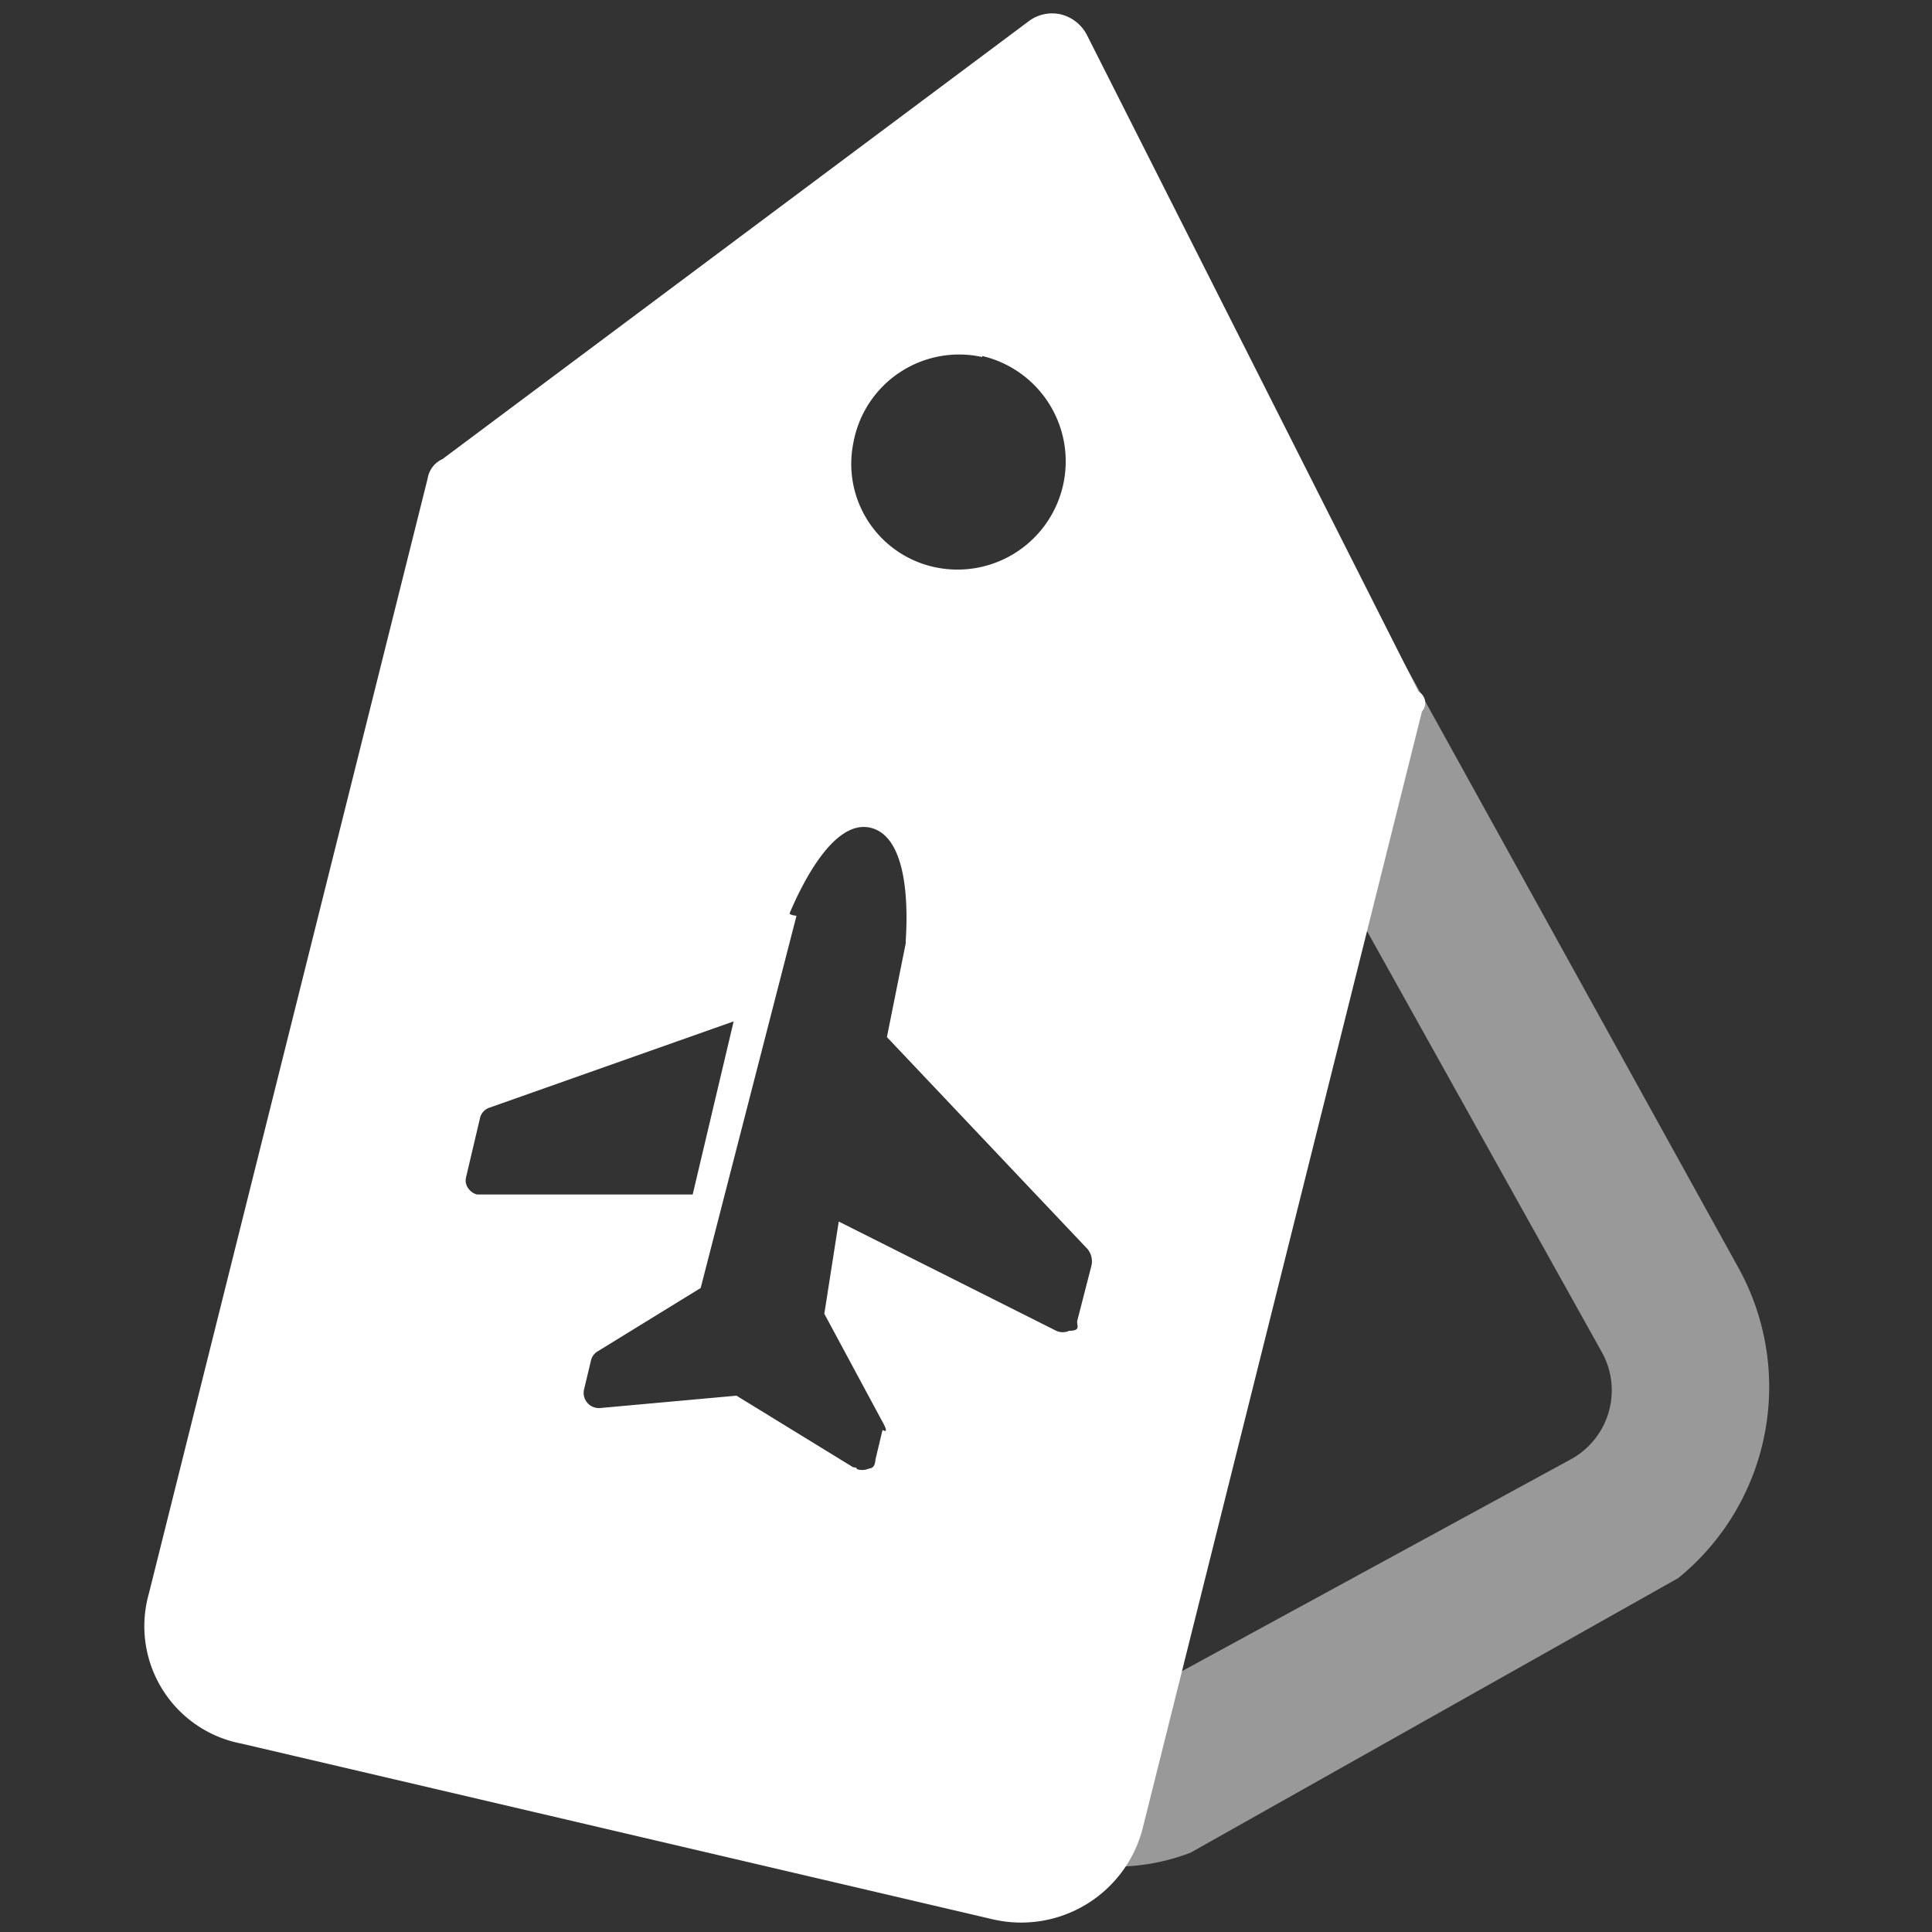
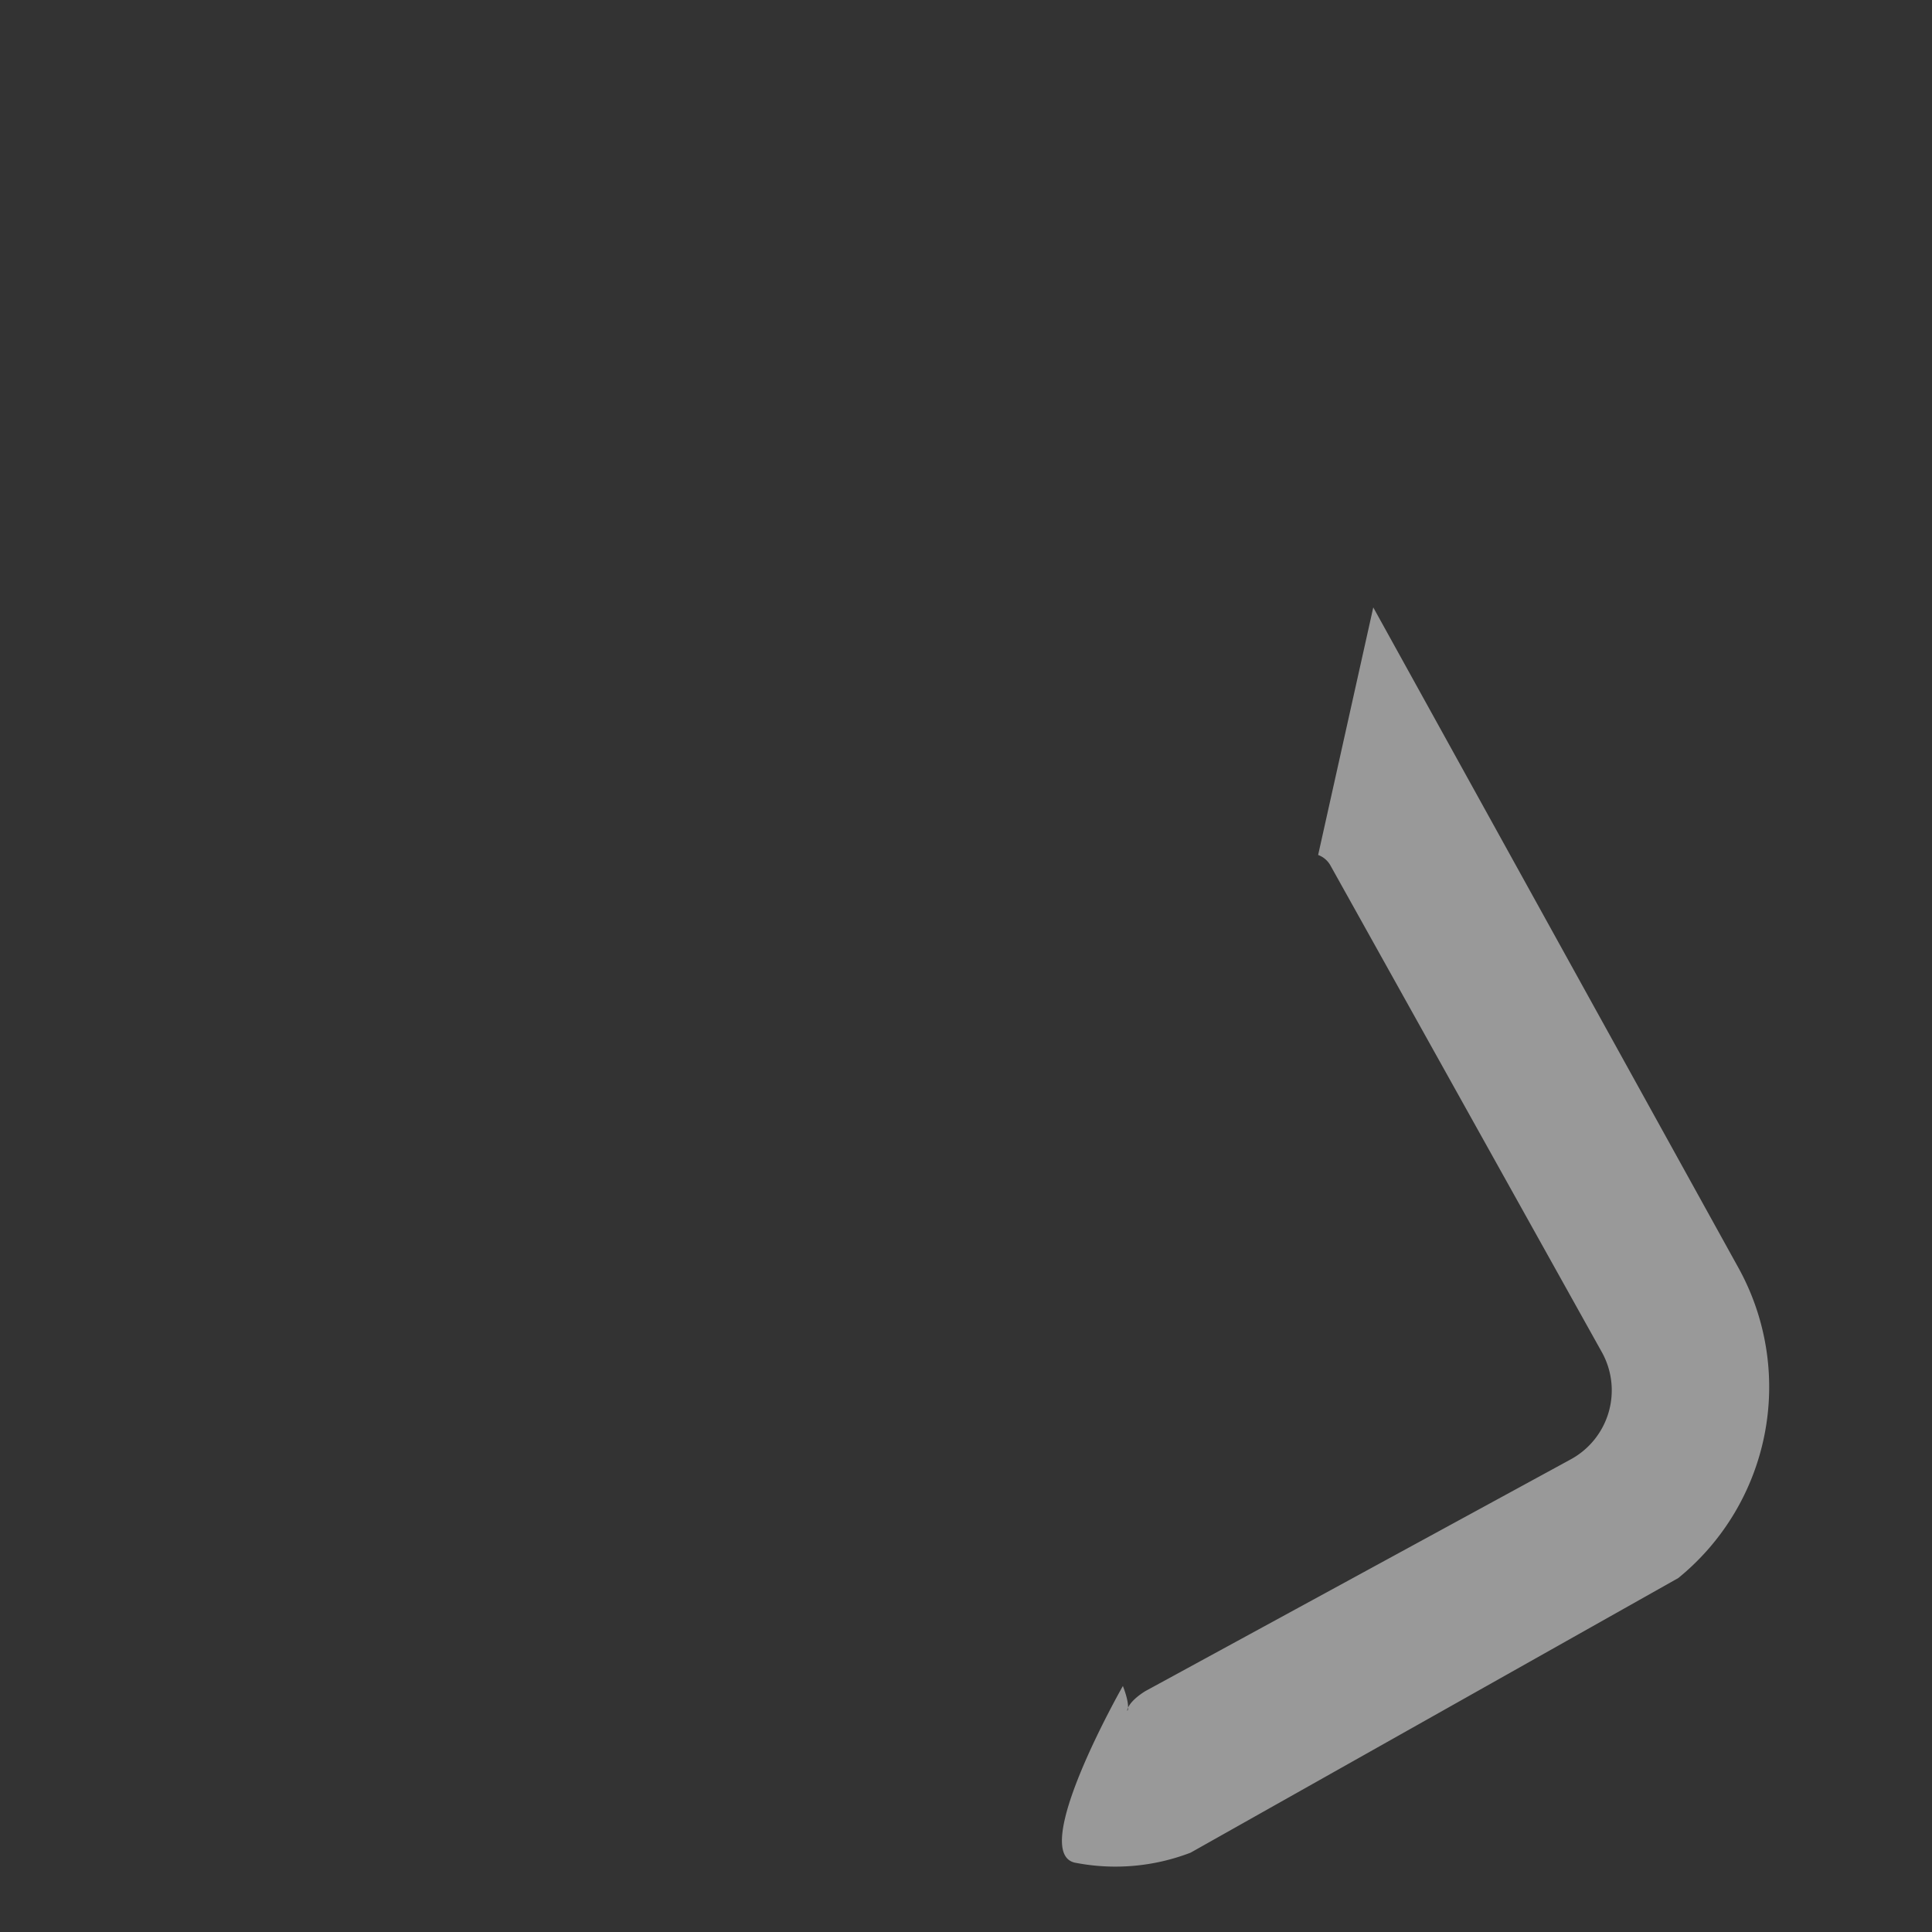
<svg xmlns="http://www.w3.org/2000/svg" id="Layer_1" data-name="Layer 1" viewBox="0 0 75 75">
  <rect x="0" y="0" width="75" height="75" fill="#333333" stroke="none" />
  <defs>
    <style>.cls-1,.cls-2{fill:#fff;fill-rule:evenodd;}.cls-2{fill-opacity:0.5;}</style>
  </defs>
-   <path class="cls-1" d="M55.2,27.62,44.38,70.89a4.87,4.87,0,0,1-5.83,3.62L9.39,67.69a4.64,4.64,0,0,1-3.61-5.83L16.6,18.58a1,1,0,0,1,.58-.76L39.94.82A1.51,1.51,0,0,1,41.19.56a1.56,1.56,0,0,1,1,.79l12.88,25.5A.5.5,0,0,1,55.2,27.62ZM19,43a.56.56,0,0,0-.37.42l-.54,2.29a.52.52,0,0,0,.11.45.57.57,0,0,0,.32.21h.14l8.23,0,1.59-6.72ZM38.13,13.86a4.17,4.17,0,0,0-5,3.32A4.1,4.1,0,0,0,36.21,22a4.2,4.2,0,0,0,1.92-8.18Zm4.09,34.63-7.79-8.23.73-3.64s0-.07,0-.1c.08-1.2.11-4-1.34-4.38s-2.7,2.21-3.17,3.32c0,0,0,.06.27.09L27.2,50l-4,2.46a.56.56,0,0,0-.26.36l-.27,1.13a.59.59,0,0,0,.62.71l5.3-.48,4.53,2.78c.17,0,.11.06.17.08a.69.69,0,0,0,.36,0c.17-.07.3,0,.34-.4l.27-1.13c.3.18,0-.31-.07-.44L32,51l.56-3.58L41,51.66a.61.61,0,0,0,.51,0c.48,0,.27-.22.31-.39l.54-2.1A.75.75,0,0,0,42.22,48.49Z" />
  <path class="cls-2" d="M43.59,65.45c.58,1.48-.41,1,.87.2l16.52-9a3.05,3.05,0,0,0,1.22-4.13L51.66,33.62a.9.9,0,0,0-.49-.43l2.14-9.61,14.2,25.68a9.56,9.56,0,0,1-2.36,12L46.22,71.92a8.13,8.13,0,0,1-4.43.4C39.83,72.05,43.59,65.45,43.59,65.45Z" />
</svg>